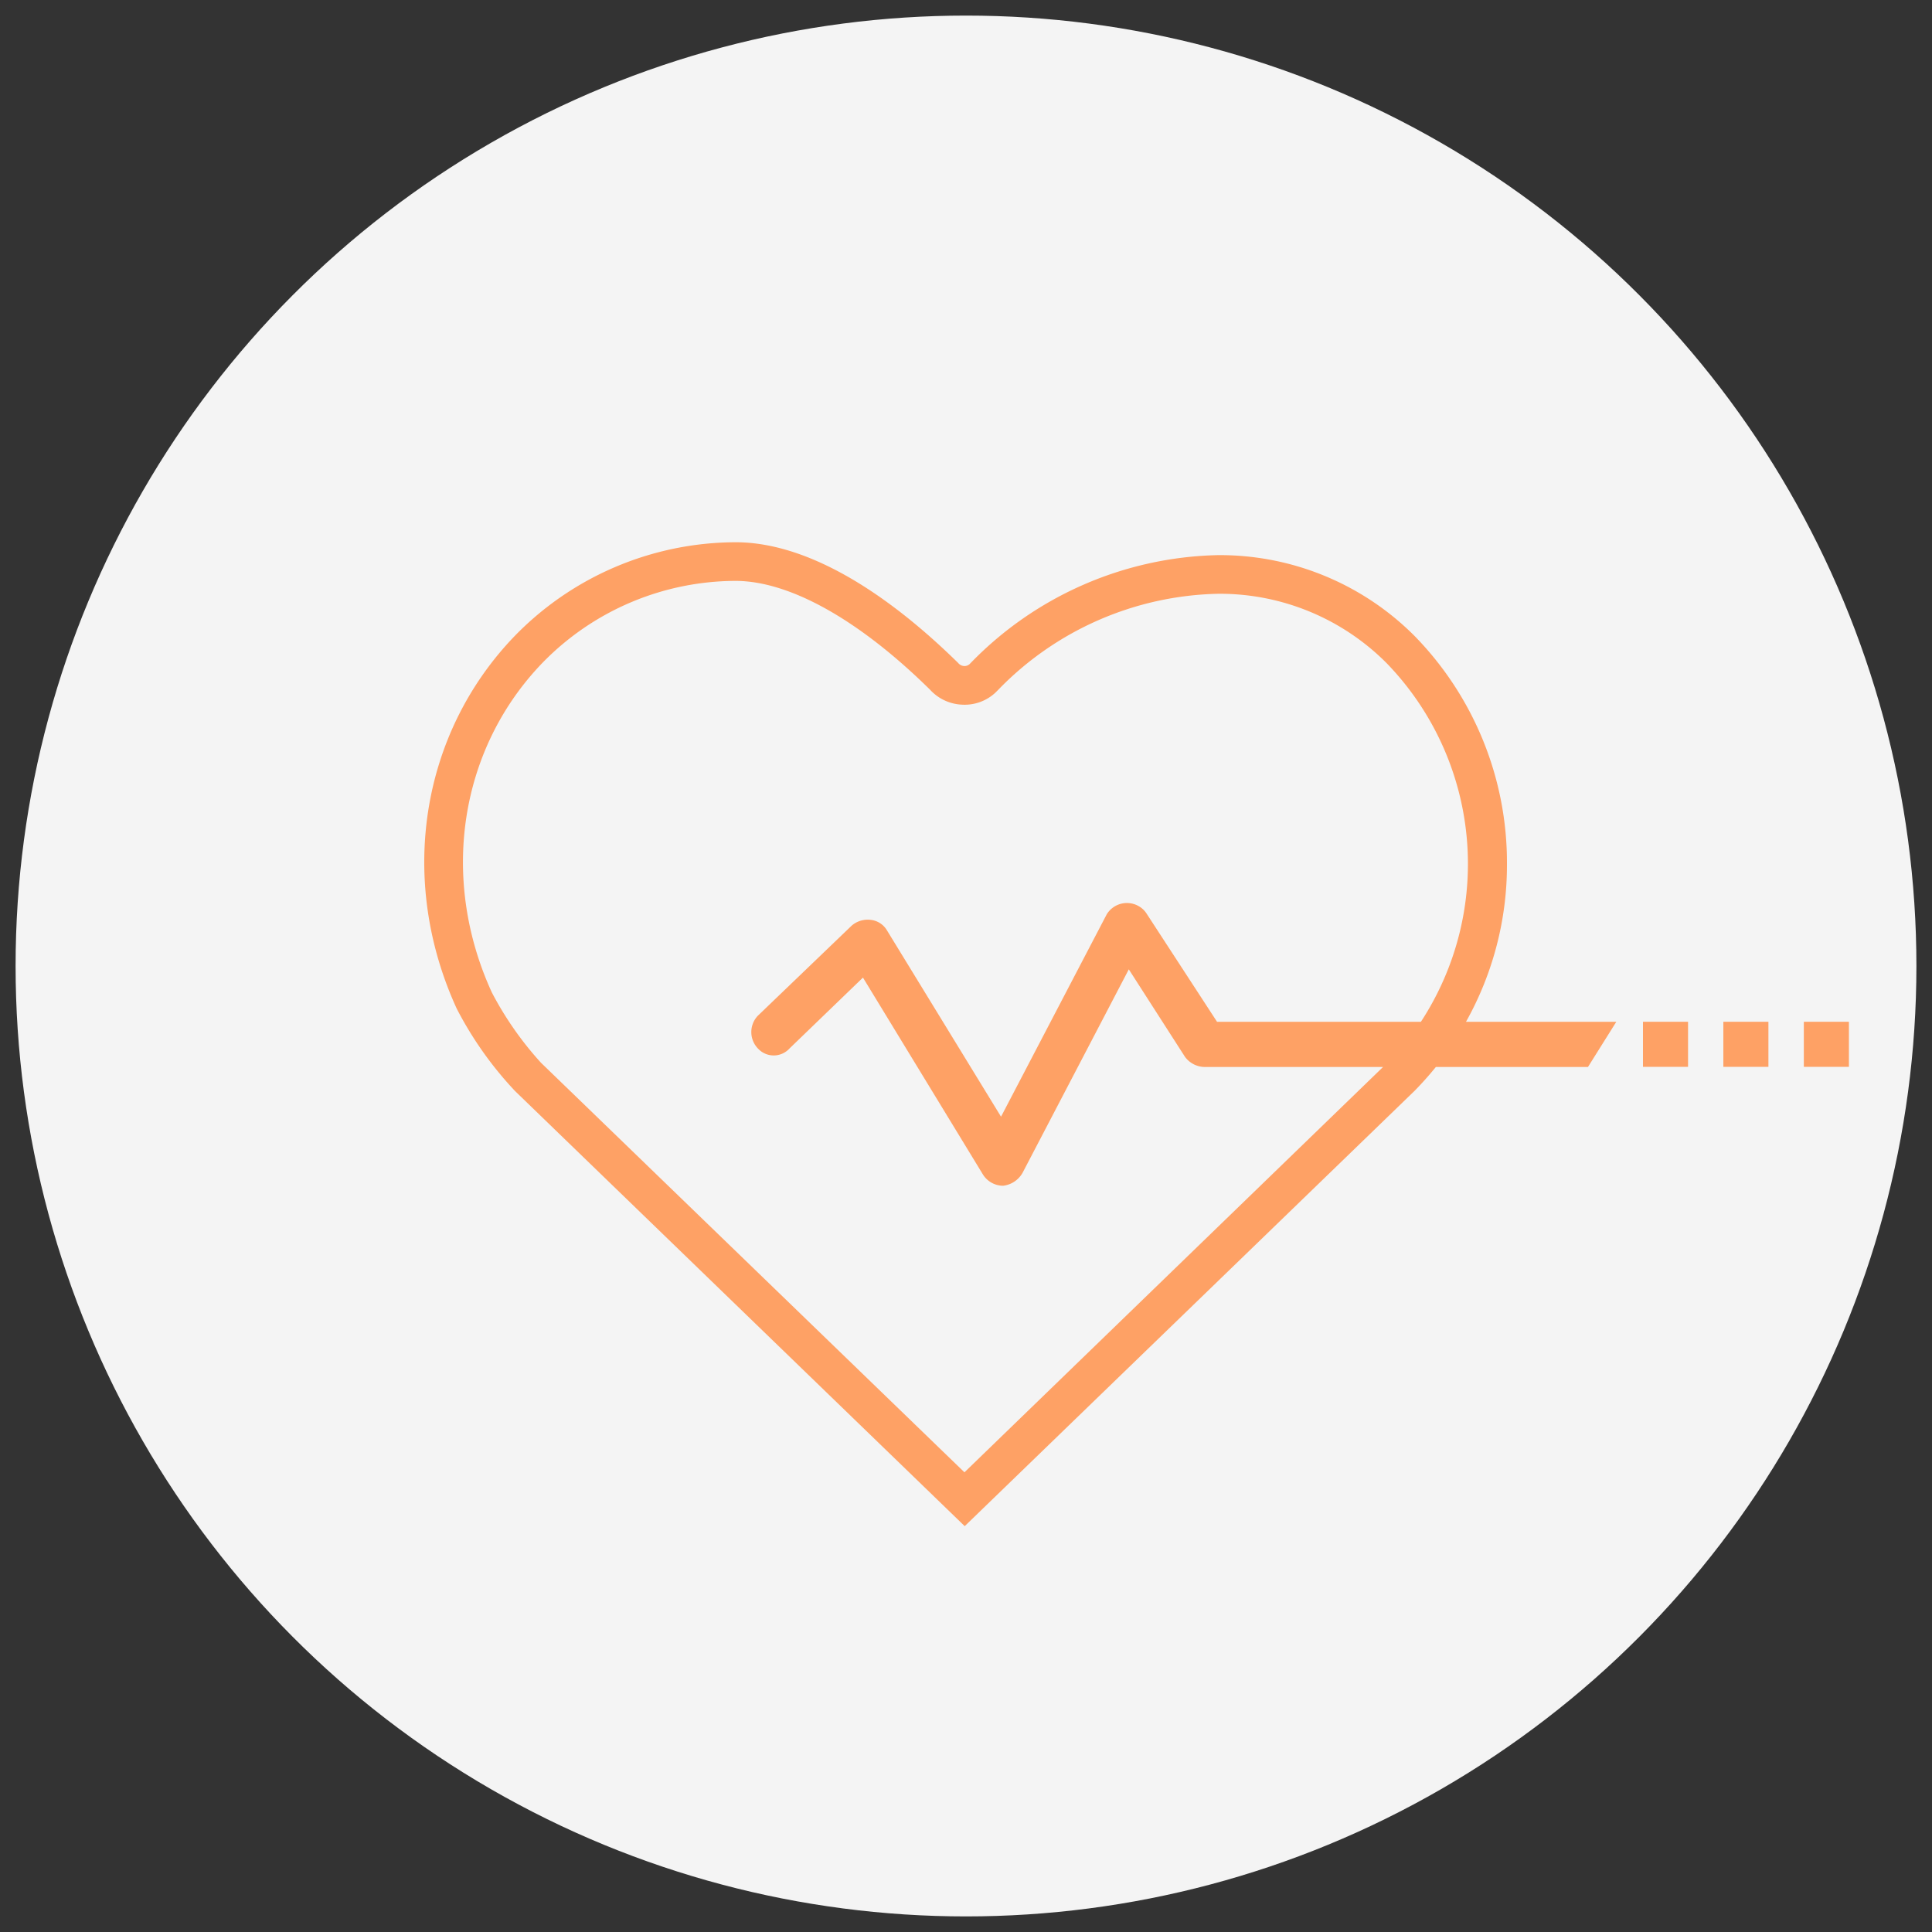
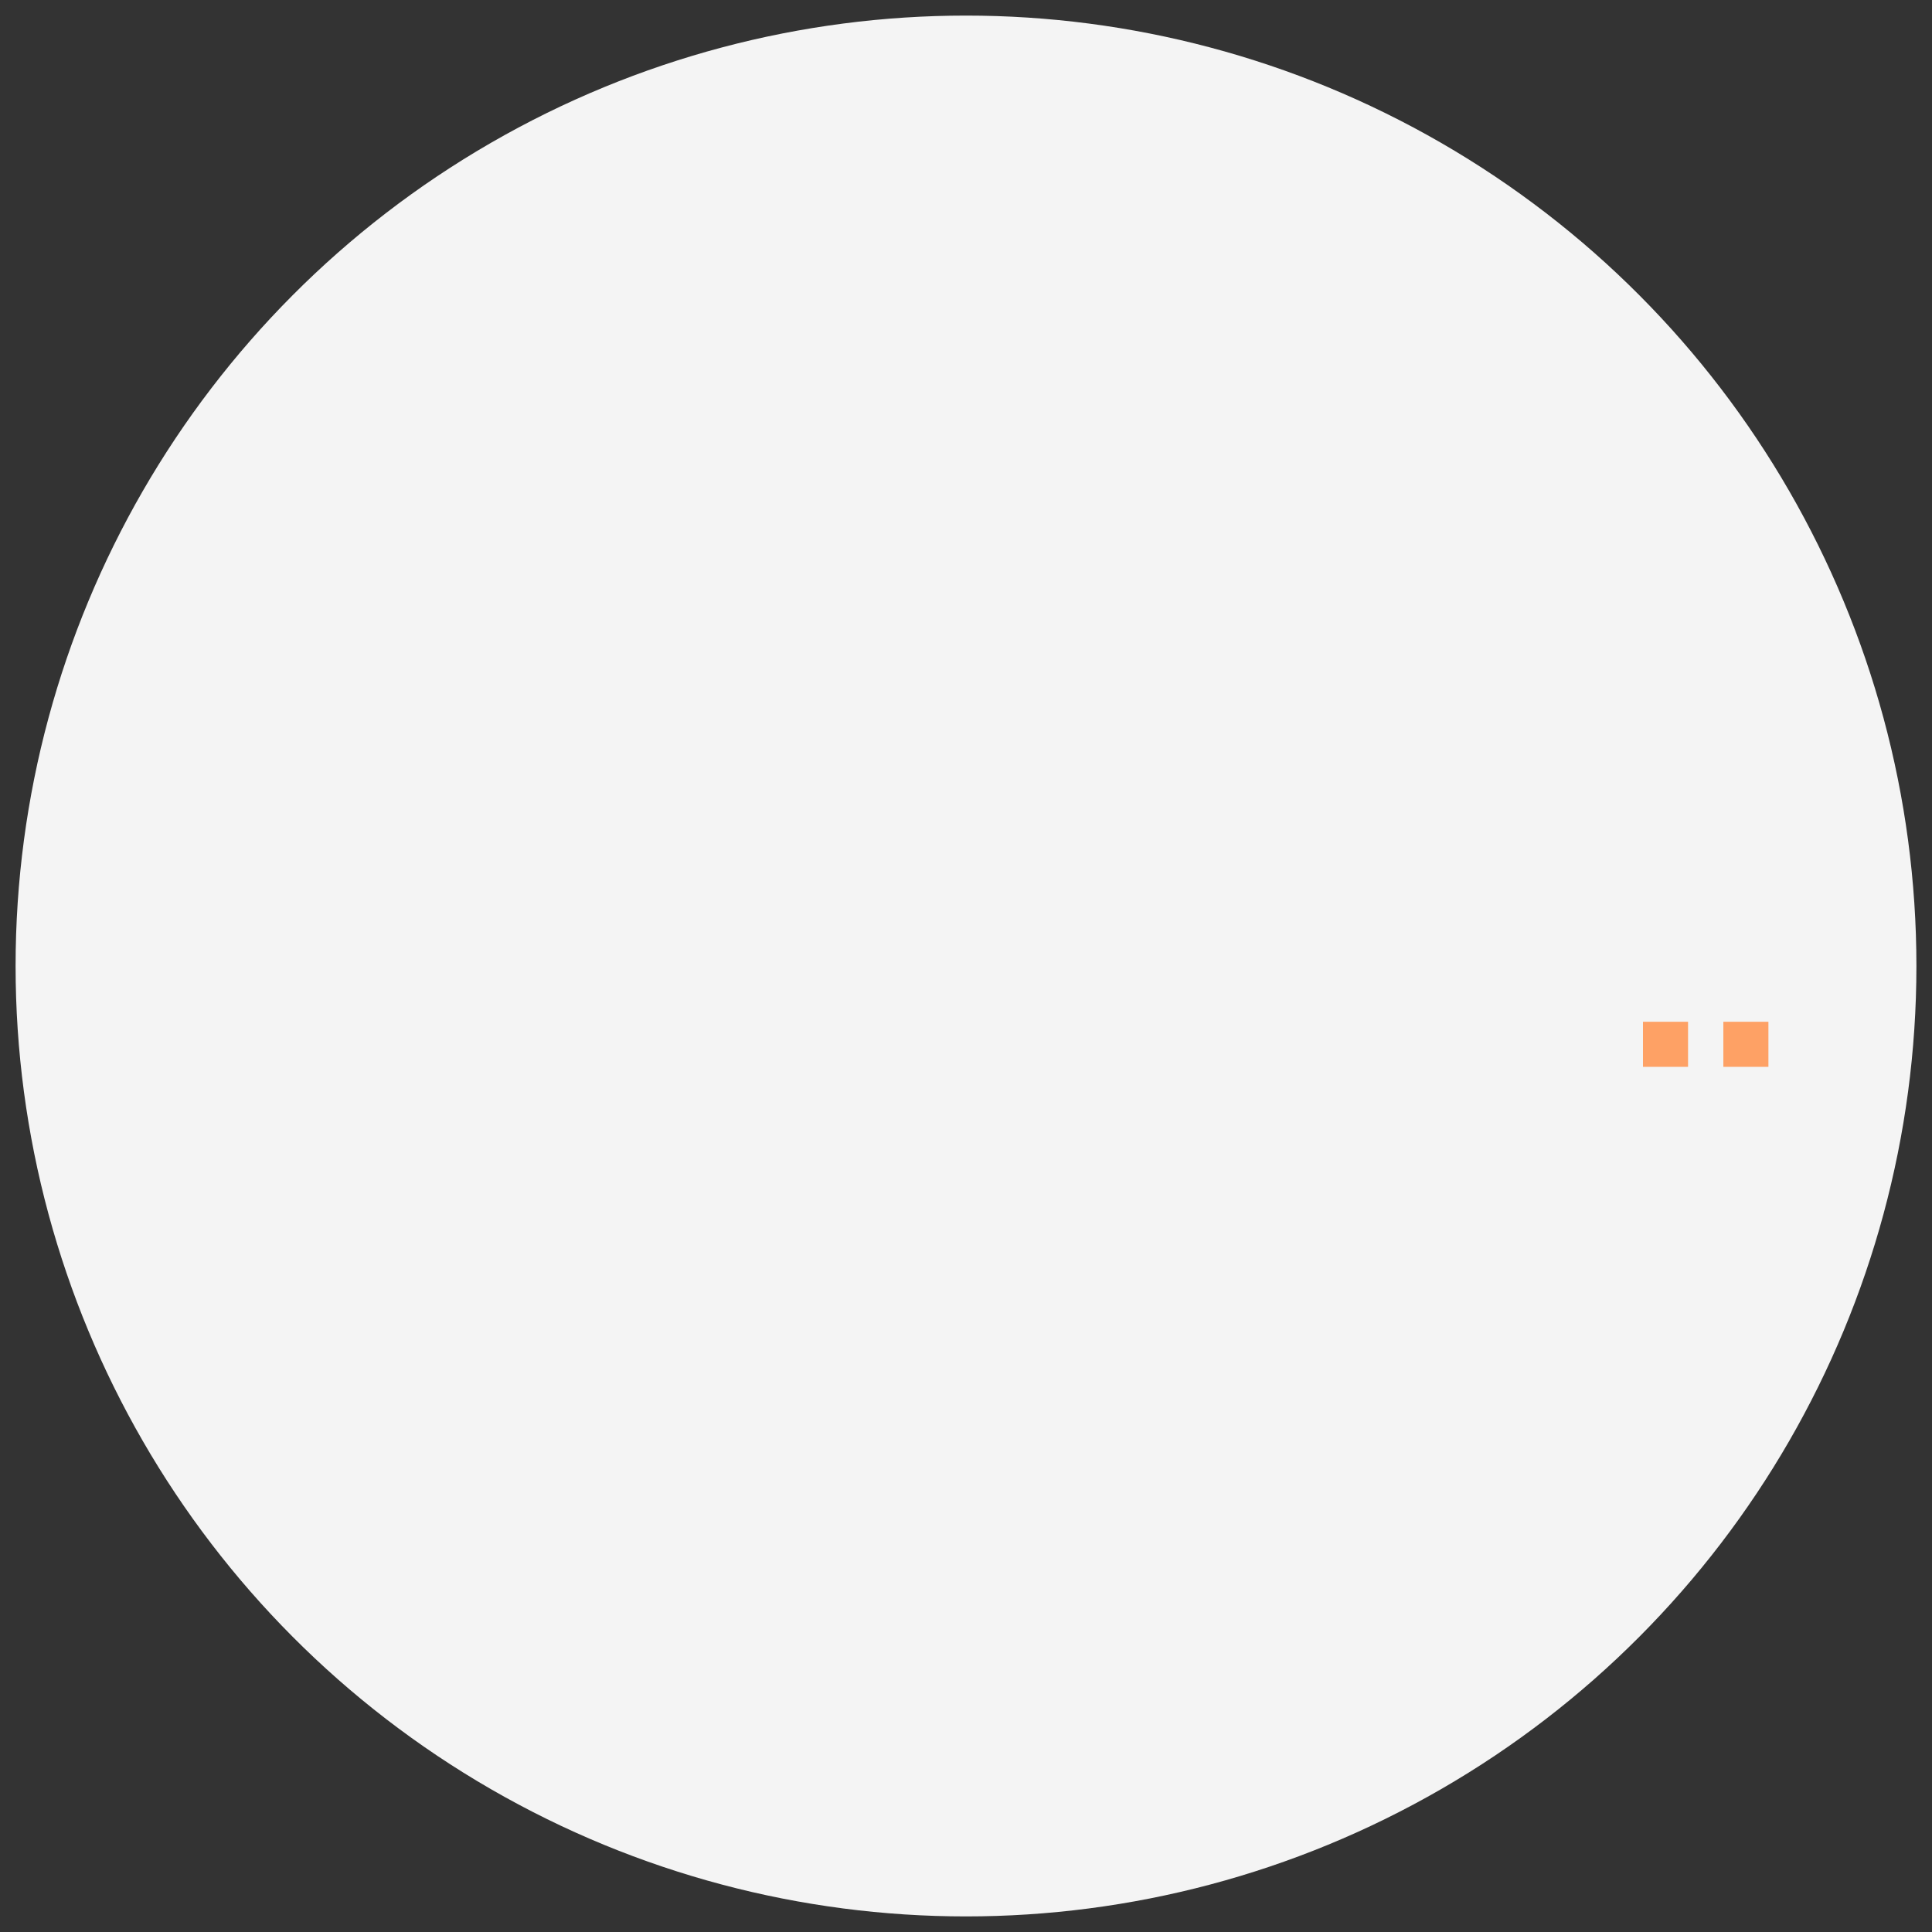
<svg xmlns="http://www.w3.org/2000/svg" id="Capa_1" data-name="Capa 1" viewBox="0 0 150 150">
  <rect x="0" y="0" width="150" height="150" fill="#333333" stroke="none" />
  <defs>
    <clipPath id="clip-path">
      <path d="M1708.59-6478.4a10.14,10.14,0,0,1-3,.81,5.15,5.15,0,0,0,2.27-2.85,10.85,10.85,0,0,1-3.28,1.26,5.11,5.11,0,0,0-3.76-1.64,5.16,5.16,0,0,0-5.15,5.15,5,5,0,0,0,.13,1.17,14.63,14.63,0,0,1-10.63-5.37,5.14,5.14,0,0,0-.69,2.59,5.12,5.12,0,0,0,2.29,4.28,5.1,5.1,0,0,1-2.33-.64v.07a5.18,5.18,0,0,0,4.13,5.06,5.51,5.51,0,0,1-1.36.16,4.34,4.34,0,0,1-1-.08,5.13,5.13,0,0,0,4.81,3.57,10.29,10.29,0,0,1-6.4,2.2,9.92,9.92,0,0,1-1.23-.07,14.51,14.51,0,0,0,7.9,2.33,14.57,14.57,0,0,0,14.67-14.67c0-.21,0-.43,0-.65a10.73,10.73,0,0,0,2.57-2.68" fill="#3cb44b" clip-rule="evenodd" />
    </clipPath>
  </defs>
  <title>Ranking</title>
-   <path d="M1708.59-6478.4a10.14,10.14,0,0,1-3,.81,5.15,5.15,0,0,0,2.27-2.85,10.85,10.85,0,0,1-3.28,1.26,5.11,5.11,0,0,0-3.76-1.64,5.16,5.16,0,0,0-5.15,5.15,5,5,0,0,0,.13,1.17,14.63,14.63,0,0,1-10.63-5.37,5.14,5.14,0,0,0-.69,2.59,5.12,5.12,0,0,0,2.29,4.28,5.1,5.1,0,0,1-2.33-.64v.07a5.18,5.18,0,0,0,4.13,5.06,5.51,5.51,0,0,1-1.36.16,4.34,4.34,0,0,1-1-.08,5.13,5.13,0,0,0,4.81,3.57,10.29,10.29,0,0,1-6.4,2.2,9.92,9.92,0,0,1-1.23-.07,14.51,14.51,0,0,0,7.9,2.33,14.57,14.57,0,0,0,14.67-14.67c0-.21,0-.43,0-.65a10.73,10.73,0,0,0,2.57-2.68" fill="#3cb44b" fill-rule="evenodd" />
  <g clip-path="url(#clip-path)">
    <rect x="-678.42" y="-6647.28" width="3015.18" height="12512.98" fill="#3cb44b" />
  </g>
  <circle cx="75" cy="75" r="73.79" fill="#f4f4f4" />
-   <path d="M117,67.1a25.17,25.17,0,0,0-7.17-17.72A21.33,21.33,0,0,0,94.73,43.1h-.14a27.54,27.54,0,0,0-19.31,8.46.59.59,0,0,1-.43.15.64.64,0,0,1-.46-.24c-6.25-6.13-12.21-9.37-17.27-9.37a24,24,0,0,0-17.18,7.3c-7.3,7.59-9.06,18.93-4.48,28.91A28.06,28.06,0,0,0,40,84.72l34.9,33.77,34.93-33.8c.58-.59,1.13-1.21,1.65-1.85h11.81l2.2-3.51H113.82A24.89,24.89,0,0,0,117,67.1ZM74.88,114.31,42,82.51a25.94,25.94,0,0,1-3.81-5.45c-4.06-8.85-2.53-18.89,3.91-25.58a21,21,0,0,1,15-6.38c4.19,0,9.58,3,15.11,8.45a3.56,3.56,0,0,0,2.49,1.16,3.5,3.5,0,0,0,2.59-.94l.19-.19A24.47,24.47,0,0,1,94.62,46.1h.1a18.27,18.27,0,0,1,12.94,5.39,22.4,22.4,0,0,1,2.66,27.84H94.49L89,70.9a1.72,1.72,0,0,0-.53-.51,1.84,1.84,0,0,0-2.54.59L77.72,86.7,68.85,72.21a1.67,1.67,0,0,0-1.23-.79,1.91,1.91,0,0,0-1.49.44l-7.29,7a1.84,1.84,0,0,0,0,2.54l.1.1a1.66,1.66,0,0,0,2.36-.1L67,75.9l9.31,15.28a1.86,1.86,0,0,0,1.5.88h.08a2,2,0,0,0,1.5-1l8.25-15.8L92,82.05a1.93,1.93,0,0,0,1.5.79h13.88Z" fill="#fea165" />
  <rect x="127.56" y="79.33" width="3.5" height="3.5" fill="#fea165" />
  <rect x="133.8" y="79.33" width="3.5" height="3.5" fill="#fea165" />
-   <rect x="140.05" y="79.33" width="3.5" height="3.5" fill="#fea165" />
</svg>